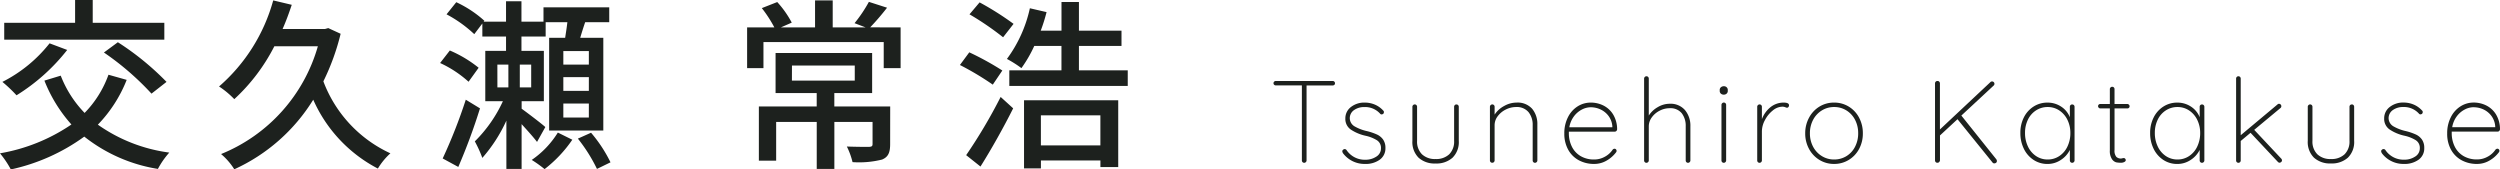
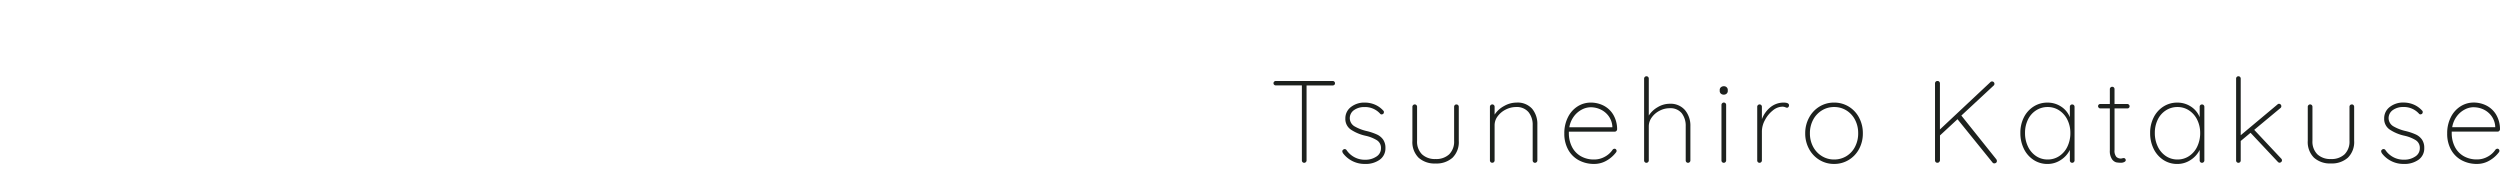
<svg xmlns="http://www.w3.org/2000/svg" width="299.546" height="20.306" viewBox="0 0 299.546 20.306">
  <g id="グループ_65929" data-name="グループ 65929" transform="translate(-110.902 -6920.161)">
    <path id="パス_19732" data-name="パス 19732" d="M7.574-9.8a.281.281,0,0,1,.2.077.246.246,0,0,1,.084.189.251.251,0,0,1-.077.2.29.29,0,0,1-.2.07H4.452V-.28a.269.269,0,0,1-.084.2.269.269,0,0,1-.2.084.262.262,0,0,1-.2-.084.281.281,0,0,1-.077-.2V-9.268H.77a.281.281,0,0,1-.2-.077A.246.246,0,0,1,.49-9.534a.246.246,0,0,1,.084-.189A.281.281,0,0,1,.77-9.8Zm1.26,8.68a.52.52,0,0,1-.1-.266.233.233,0,0,1,.112-.182.229.229,0,0,1,.168-.07.266.266,0,0,1,.224.112A2.611,2.611,0,0,0,11.508-.364a2.3,2.3,0,0,0,1.3-.371,1.146,1.146,0,0,0,.56-1,1.079,1.079,0,0,0-.49-.966,4.371,4.371,0,0,0-1.344-.532,5.186,5.186,0,0,1-1.785-.749A1.535,1.535,0,0,1,9.1-5.306a1.69,1.69,0,0,1,.658-1.365,2.586,2.586,0,0,1,1.694-.539,3.084,3.084,0,0,1,1.141.224,2.85,2.85,0,0,1,1.029.714.252.252,0,0,1,.1.2.308.308,0,0,1-.1.224.436.436,0,0,1-.182.056.212.212,0,0,1-.168-.084,2.424,2.424,0,0,0-1.876-.8,2.1,2.1,0,0,0-1.253.364,1.169,1.169,0,0,0-.511,1.008,1.148,1.148,0,0,0,.553.931,5.235,5.235,0,0,0,1.505.581,6.951,6.951,0,0,1,1.183.4,1.858,1.858,0,0,1,.749.609,1.719,1.719,0,0,1,.28,1.022,1.65,1.65,0,0,1-.679,1.393A2.869,2.869,0,0,1,11.452.14,3.222,3.222,0,0,1,8.834-1.12Zm13.58-5.866a.262.262,0,0,1,.2.084.281.281,0,0,1,.077.2v4.074a2.621,2.621,0,0,1-.749,2.023,2.882,2.882,0,0,1-2.037.693,2.856,2.856,0,0,1-2.03-.693,2.634,2.634,0,0,1-.742-2.023V-6.706a.269.269,0,0,1,.084-.2.269.269,0,0,1,.2-.084.262.262,0,0,1,.2.084.281.281,0,0,1,.077.2v4.074a2.142,2.142,0,0,0,.588,1.617,2.242,2.242,0,0,0,1.624.567,2.262,2.262,0,0,0,1.638-.567,2.142,2.142,0,0,0,.588-1.617V-6.706a.281.281,0,0,1,.077-.2A.262.262,0,0,1,22.414-6.986ZM29.6-7.21a2.335,2.335,0,0,1,1.876.735,2.833,2.833,0,0,1,.63,1.911V-.28a.269.269,0,0,1-.084.2.269.269,0,0,1-.2.084.262.262,0,0,1-.2-.084.281.281,0,0,1-.077-.2V-4.508a2.389,2.389,0,0,0-.5-1.561,1.828,1.828,0,0,0-1.5-.609,2.707,2.707,0,0,0-1.211.294,2.676,2.676,0,0,0-.973.8,1.764,1.764,0,0,0-.378,1.078V-.28a.269.269,0,0,1-.084.2A.269.269,0,0,1,26.7,0a.262.262,0,0,1-.2-.084.281.281,0,0,1-.077-.2V-6.706a.269.269,0,0,1,.084-.2.269.269,0,0,1,.2-.084.262.262,0,0,1,.2.084.281.281,0,0,1,.077.2v.938A3.114,3.114,0,0,1,28.119-6.8,3.029,3.029,0,0,1,29.6-7.21Zm11.76,5.53a.219.219,0,0,1,.168.077.253.253,0,0,1,.07.175.261.261,0,0,1-.056.168A3.731,3.731,0,0,1,40.39-.252,2.915,2.915,0,0,1,38.92.14a3.791,3.791,0,0,1-1.862-.448,3.171,3.171,0,0,1-1.267-1.274A3.911,3.911,0,0,1,35.336-3.5a4.2,4.2,0,0,1,.441-1.967,3.225,3.225,0,0,1,1.169-1.3A2.915,2.915,0,0,1,38.5-7.21a3.353,3.353,0,0,1,1.533.357,2.887,2.887,0,0,1,1.155,1.071,3.436,3.436,0,0,1,.476,1.764.292.292,0,0,1-.084.2.259.259,0,0,1-.2.091h-5.5v.182a3.59,3.59,0,0,0,.35,1.589A2.689,2.689,0,0,0,37.268-.812a3.1,3.1,0,0,0,1.652.42,2.579,2.579,0,0,0,1.267-.329,2.61,2.61,0,0,0,.931-.833A.293.293,0,0,1,41.356-1.68ZM38.5-6.65a2.329,2.329,0,0,0-1.057.273,2.788,2.788,0,0,0-.952.812,3,3,0,0,0-.553,1.309H41.09v-.126a2.377,2.377,0,0,0-.455-1.225,2.514,2.514,0,0,0-.952-.777A2.754,2.754,0,0,0,38.5-6.65Zm9.45-.42a2.283,2.283,0,0,1,1.848.763,2.9,2.9,0,0,1,.644,1.939V-.28a.269.269,0,0,1-.084.2.269.269,0,0,1-.2.084.262.262,0,0,1-.2-.084.281.281,0,0,1-.077-.2V-4.368a2.453,2.453,0,0,0-.476-1.568,1.743,1.743,0,0,0-1.456-.6,2.594,2.594,0,0,0-1.183.294,2.583,2.583,0,0,0-.945.8,1.808,1.808,0,0,0-.364,1.078V-.28a.269.269,0,0,1-.084.2.269.269,0,0,1-.2.084.262.262,0,0,1-.2-.084.281.281,0,0,1-.077-.2v-9.8a.269.269,0,0,1,.084-.2.269.269,0,0,1,.2-.084.262.262,0,0,1,.2.084.281.281,0,0,1,.077.2v4.424a3.075,3.075,0,0,1,1.085-1.015A2.791,2.791,0,0,1,47.95-7.07ZM54.726-.28a.269.269,0,0,1-.084.2.269.269,0,0,1-.2.084.262.262,0,0,1-.2-.084.281.281,0,0,1-.077-.2V-6.93a.269.269,0,0,1,.084-.2.269.269,0,0,1,.2-.084.262.262,0,0,1,.2.084.281.281,0,0,1,.077.2Zm-.28-7.882a.5.5,0,0,1-.357-.126.424.424,0,0,1-.133-.322v-.112a.414.414,0,0,1,.14-.322.523.523,0,0,1,.364-.126.46.46,0,0,1,.329.126.424.424,0,0,1,.133.322v.112a.424.424,0,0,1-.133.322A.478.478,0,0,1,54.446-8.162Zm7.168.952q.644,0,.644.322a.317.317,0,0,1-.07.21.226.226,0,0,1-.182.084.823.823,0,0,1-.2-.063.933.933,0,0,0-.343-.063,1.848,1.848,0,0,0-1.148.455,3.547,3.547,0,0,0-.938,1.148A2.872,2.872,0,0,0,59.01-3.78v3.5a.269.269,0,0,1-.084.2.269.269,0,0,1-.2.084.262.262,0,0,1-.2-.084.281.281,0,0,1-.077-.2V-6.706a.269.269,0,0,1,.084-.2.269.269,0,0,1,.2-.084.262.262,0,0,1,.2.084.281.281,0,0,1,.077.2v1.484a3.311,3.311,0,0,1,1-1.414A2.5,2.5,0,0,1,61.614-7.21Zm9.492,3.682a3.882,3.882,0,0,1-.448,1.869A3.4,3.4,0,0,1,69.419-.343,3.305,3.305,0,0,1,67.662.14,3.305,3.305,0,0,1,65.9-.343a3.436,3.436,0,0,1-1.246-1.323A3.846,3.846,0,0,1,64.2-3.528,3.874,3.874,0,0,1,64.659-5.4,3.453,3.453,0,0,1,65.9-6.727a3.3,3.3,0,0,1,1.764-.483,3.305,3.305,0,0,1,1.757.483A3.384,3.384,0,0,1,70.658-5.4,3.923,3.923,0,0,1,71.106-3.528Zm-.56,0a3.439,3.439,0,0,0-.371-1.61,2.858,2.858,0,0,0-1.029-1.127,2.733,2.733,0,0,0-1.484-.413,2.744,2.744,0,0,0-1.477.413,2.892,2.892,0,0,0-1.043,1.127,3.387,3.387,0,0,0-.378,1.61,3.358,3.358,0,0,0,.378,1.6A2.892,2.892,0,0,0,66.185-.805a2.744,2.744,0,0,0,1.477.413A2.769,2.769,0,0,0,69.146-.8a2.8,2.8,0,0,0,1.029-1.127A3.451,3.451,0,0,0,70.546-3.528ZM87.094-.42a.336.336,0,0,1,.07.2.25.25,0,0,1-.1.224.386.386,0,0,1-.217.07.252.252,0,0,1-.2-.1l-4.2-5.194-2.1,1.946V-.294a.341.341,0,0,1-.1.21.269.269,0,0,1-.2.084.28.28,0,0,1-.217-.084.3.3,0,0,1-.077-.21V-9.506a.285.285,0,0,1,.084-.21.285.285,0,0,1,.21-.084.285.285,0,0,1,.21.084.285.285,0,0,1,.084.21V-3.99l6.048-5.67a.269.269,0,0,1,.2-.084.269.269,0,0,1,.2.084.269.269,0,0,1,.084.2.269.269,0,0,1-.084.2L82.908-5.656Zm9.1-6.566a.262.262,0,0,1,.2.084.281.281,0,0,1,.077.2V-.28a.269.269,0,0,1-.084.2.269.269,0,0,1-.2.084.262.262,0,0,1-.2-.084.281.281,0,0,1-.077-.2V-1.54a3.032,3.032,0,0,1-1.078,1.2,2.85,2.85,0,0,1-1.61.483A2.988,2.988,0,0,1,91.56-.343,3.3,3.3,0,0,1,90.4-1.673a4.212,4.212,0,0,1-.42-1.9A4.037,4.037,0,0,1,90.4-5.439a3.264,3.264,0,0,1,1.169-1.3,3.028,3.028,0,0,1,1.652-.469,2.928,2.928,0,0,1,1.638.476,2.7,2.7,0,0,1,1.05,1.274V-6.706a.281.281,0,0,1,.077-.2A.262.262,0,0,1,96.194-6.986ZM93.254-.392a2.466,2.466,0,0,0,1.393-.413,2.779,2.779,0,0,0,.973-1.141,3.7,3.7,0,0,0,.35-1.624,3.514,3.514,0,0,0-.35-1.568,2.8,2.8,0,0,0-.973-1.127,2.466,2.466,0,0,0-1.393-.413,2.528,2.528,0,0,0-1.393.4,2.707,2.707,0,0,0-.973,1.106,3.565,3.565,0,0,0-.35,1.6,3.7,3.7,0,0,0,.35,1.624,2.8,2.8,0,0,0,.966,1.141A2.456,2.456,0,0,0,93.254-.392Zm9.548-6.65a.254.254,0,0,1,.182.084.254.254,0,0,1,.084.182.257.257,0,0,1-.077.189.257.257,0,0,1-.189.077h-1.54v4.984a1.133,1.133,0,0,0,.217.819.777.777,0,0,0,.553.2.68.68,0,0,0,.161-.028.7.7,0,0,1,.175-.028.219.219,0,0,1,.168.077.253.253,0,0,1,.07.175q0,.126-.168.217a.811.811,0,0,1-.392.091,2.977,2.977,0,0,1-.588-.049.934.934,0,0,1-.5-.378A1.744,1.744,0,0,1,100.7-1.5V-6.51H99.554a.254.254,0,0,1-.182-.084.254.254,0,0,1-.084-.182.257.257,0,0,1,.077-.189.257.257,0,0,1,.189-.077H100.7V-8.82a.269.269,0,0,1,.084-.2.269.269,0,0,1,.2-.084.262.262,0,0,1,.2.084.281.281,0,0,1,.077.2v1.778Zm8.946.056a.262.262,0,0,1,.2.084.281.281,0,0,1,.077.2V-.28a.269.269,0,0,1-.084.2.269.269,0,0,1-.2.084.262.262,0,0,1-.2-.084.281.281,0,0,1-.077-.2V-1.54a3.032,3.032,0,0,1-1.078,1.2,2.85,2.85,0,0,1-1.61.483,2.988,2.988,0,0,1-1.666-.483,3.3,3.3,0,0,1-1.162-1.33,4.212,4.212,0,0,1-.42-1.9,4.037,4.037,0,0,1,.427-1.869,3.264,3.264,0,0,1,1.169-1.3,3.028,3.028,0,0,1,1.652-.469,2.928,2.928,0,0,1,1.638.476,2.7,2.7,0,0,1,1.05,1.274V-6.706a.281.281,0,0,1,.077-.2A.262.262,0,0,1,111.748-6.986Zm-2.94,6.594A2.466,2.466,0,0,0,110.2-.805a2.779,2.779,0,0,0,.973-1.141,3.7,3.7,0,0,0,.35-1.624,3.514,3.514,0,0,0-.35-1.568,2.8,2.8,0,0,0-.973-1.127,2.466,2.466,0,0,0-1.393-.413,2.528,2.528,0,0,0-1.393.4,2.707,2.707,0,0,0-.973,1.106,3.565,3.565,0,0,0-.35,1.6,3.7,3.7,0,0,0,.35,1.624,2.8,2.8,0,0,0,.966,1.141A2.456,2.456,0,0,0,108.808-.392Zm12.432-.1a.285.285,0,0,1,.084.21.24.24,0,0,1-.105.2.323.323,0,0,1-.175.077.294.294,0,0,1-.21-.1l-3.276-3.486-1.176.98V-.28a.281.281,0,0,1-.077.2.262.262,0,0,1-.2.084.262.262,0,0,1-.2-.084.281.281,0,0,1-.077-.2v-9.8a.281.281,0,0,1,.077-.2.262.262,0,0,1,.2-.084.262.262,0,0,1,.2.084.281.281,0,0,1,.077.2V-3.3l4.4-3.682a.254.254,0,0,1,.182-.084.269.269,0,0,1,.2.084.285.285,0,0,1,.084.21.265.265,0,0,1-.1.21l-3.15,2.618Zm8.456-6.5a.262.262,0,0,1,.2.084.281.281,0,0,1,.077.2v4.074a2.621,2.621,0,0,1-.749,2.023,2.882,2.882,0,0,1-2.037.693,2.856,2.856,0,0,1-2.03-.693,2.634,2.634,0,0,1-.742-2.023V-6.706a.269.269,0,0,1,.084-.2.269.269,0,0,1,.2-.084.262.262,0,0,1,.2.084.281.281,0,0,1,.077.2v4.074a2.142,2.142,0,0,0,.588,1.617,2.242,2.242,0,0,0,1.624.567,2.262,2.262,0,0,0,1.638-.567,2.142,2.142,0,0,0,.588-1.617V-6.706a.281.281,0,0,1,.077-.2A.262.262,0,0,1,129.7-6.986Zm3.612,5.866a.52.52,0,0,1-.1-.266.233.233,0,0,1,.112-.182.229.229,0,0,1,.168-.07.266.266,0,0,1,.224.112,2.611,2.611,0,0,0,2.268,1.162,2.3,2.3,0,0,0,1.3-.371,1.146,1.146,0,0,0,.56-1,1.079,1.079,0,0,0-.49-.966,4.371,4.371,0,0,0-1.344-.532,5.186,5.186,0,0,1-1.785-.749,1.535,1.535,0,0,1-.651-1.323,1.69,1.69,0,0,1,.658-1.365,2.586,2.586,0,0,1,1.694-.539,3.084,3.084,0,0,1,1.141.224,2.85,2.85,0,0,1,1.029.714.252.252,0,0,1,.1.2.308.308,0,0,1-.1.224.436.436,0,0,1-.182.056.212.212,0,0,1-.168-.084,2.424,2.424,0,0,0-1.876-.8,2.1,2.1,0,0,0-1.253.364,1.169,1.169,0,0,0-.511,1.008,1.148,1.148,0,0,0,.553.931,5.235,5.235,0,0,0,1.505.581,6.951,6.951,0,0,1,1.183.4,1.858,1.858,0,0,1,.749.609,1.719,1.719,0,0,1,.28,1.022A1.65,1.65,0,0,1,137.7-.371a2.869,2.869,0,0,1-1.771.511A3.222,3.222,0,0,1,133.308-1.12Zm13.832-.56a.219.219,0,0,1,.168.077.253.253,0,0,1,.07.175.261.261,0,0,1-.056.168,3.731,3.731,0,0,1-1.148,1.008A2.915,2.915,0,0,1,144.7.14a3.791,3.791,0,0,1-1.862-.448,3.171,3.171,0,0,1-1.267-1.274A3.911,3.911,0,0,1,141.12-3.5a4.2,4.2,0,0,1,.441-1.967,3.225,3.225,0,0,1,1.169-1.3,2.915,2.915,0,0,1,1.554-.448,3.353,3.353,0,0,1,1.533.357,2.887,2.887,0,0,1,1.155,1.071,3.436,3.436,0,0,1,.476,1.764.292.292,0,0,1-.084.2.259.259,0,0,1-.2.091h-5.5v.182a3.59,3.59,0,0,0,.35,1.589,2.689,2.689,0,0,0,1.036,1.141,3.1,3.1,0,0,0,1.652.42,2.579,2.579,0,0,0,1.267-.329,2.61,2.61,0,0,0,.931-.833A.293.293,0,0,1,147.14-1.68Zm-2.856-4.97a2.329,2.329,0,0,0-1.057.273,2.788,2.788,0,0,0-.952.812,3,3,0,0,0-.553,1.309h5.152v-.126a2.377,2.377,0,0,0-.455-1.225,2.514,2.514,0,0,0-.952-.777A2.754,2.754,0,0,0,144.284-6.65Z" transform="translate(263 6939.663)" fill="#1d211e" />
-     <path id="パス_19731" data-name="パス 19731" d="M20.592-15.774h-8.58V-18.5H9.9v2.728H1.408v2.024H20.592ZM13.354-12.21a32.941,32.941,0,0,1,5.7,4.928l1.8-1.408a32.828,32.828,0,0,0-5.83-4.752Zm-6.512-1.1A16.908,16.908,0,0,1,1.188-8.69,17.018,17.018,0,0,1,2.882-7.084a23.262,23.262,0,0,0,6.072-5.434ZM13.9-9.548a12.639,12.639,0,0,1-2.86,4.576,13.293,13.293,0,0,1-2.86-4.466l-1.958.594A17.508,17.508,0,0,0,9.46-3.586,21.647,21.647,0,0,1,.9-.132,11.452,11.452,0,0,1,2.2,1.8,23.415,23.415,0,0,0,11-2.134a19.049,19.049,0,0,0,8.822,3.872A9.784,9.784,0,0,1,21.186-.22a19.149,19.149,0,0,1-8.558-3.344,16.348,16.348,0,0,0,3.454-5.368Zm26.334-5.588-.4.11H34.76c.418-.946.77-1.914,1.1-2.9l-2.222-.528A21.013,21.013,0,0,1,27.148-8.14a10.459,10.459,0,0,1,1.826,1.518,22.446,22.446,0,0,0,4.8-6.336h5.214A19.776,19.776,0,0,1,27.39-.044a7.754,7.754,0,0,1,1.584,1.826,21.645,21.645,0,0,0,9.46-8.338,17.07,17.07,0,0,0,7.744,8.25,7.99,7.99,0,0,1,1.5-1.826,15.482,15.482,0,0,1-8.03-8.624,27.56,27.56,0,0,0,2.068-5.7Zm16.478,8.58A61.988,61.988,0,0,1,53.944.484L55.814,1.5a70.638,70.638,0,0,0,2.6-7.018Zm1.54-3.828A14.641,14.641,0,0,0,54.8-12.452l-1.166,1.5a13.472,13.472,0,0,1,3.41,2.244Zm2.244-.374h1.32V-8.03H60.5ZM64.548-8.03H63.184v-2.728h1.364Zm6.908-2.728H68.4v-1.628h3.058Zm0,3.146H68.4v-1.65h3.058Zm0,3.19H68.4V-6.094h3.058ZM66.242-3.278c-.4-.374-2.024-1.606-2.838-2.2v-.9h2.662v-6.028H63.382v-1.716h2.9V-15.84h2.6c-.066.616-.176,1.276-.264,1.87H66.7V-2.86h6.49V-13.97H70.422c.176-.594.374-1.232.594-1.87H73.9v-1.782H66.022v1.716h-2.64v-2.442H61.534v2.442H58.85l.088-.11a13.545,13.545,0,0,0-3.366-2.222l-1.166,1.452a15.2,15.2,0,0,1,3.322,2.376l.968-1.276v1.562h2.838v1.716H59.048V-6.38H61.16a16.321,16.321,0,0,1-3.366,4.818,14.467,14.467,0,0,1,.9,1.98,18.206,18.206,0,0,0,2.882-4.466V1.738H63.4V-3.63c.7.77,1.474,1.628,1.848,2.134Zm1.5.66A11.017,11.017,0,0,1,64.614.66a14.59,14.59,0,0,1,1.54,1.1,15.4,15.4,0,0,0,3.322-3.52Zm2.4.726a19.137,19.137,0,0,1,2.288,3.63L74.052.946A16.852,16.852,0,0,0,71.72-2.6Zm25.652-8.756h7.524v1.8H95.788Zm11.77,4.906H100.87V-7.348H105.4v-4.8H93.83v4.8h4.928v1.606h-6.93V.748H93.9V-3.894h4.862V1.738h2.112V-3.894h4.576v2.64c0,.264-.088.33-.44.352-.308,0-1.474,0-2.64-.044a8.7,8.7,0,0,1,.682,1.87A11.362,11.362,0,0,0,106.59.616c.748-.308.968-.858.968-1.848Zm-2.4-9.482a29.754,29.754,0,0,0,2.024-2.354l-2.178-.7a16.722,16.722,0,0,1-1.716,2.552l1.32.506h-3.938v-3.234H98.56v3.234H94.468l1.3-.572a11.81,11.81,0,0,0-1.738-2.464l-1.848.726a15.209,15.209,0,0,1,1.5,2.31H90.42v4.884h1.958v-3.124h14.41v3.124h2.024v-4.884Zm17.182-.418a35.339,35.339,0,0,0-4.07-2.574l-1.21,1.43a34.378,34.378,0,0,1,4.026,2.75ZM121-10.054a34.427,34.427,0,0,0-3.96-2.178l-1.122,1.518a33.819,33.819,0,0,1,3.938,2.354ZM118.382,1.452c1.3-2.068,2.772-4.686,3.916-6.974l-1.5-1.364A62.232,62.232,0,0,1,116.666.088Zm14.366-6.138v3.608H125.62V-4.686ZM123.6,1.672h2.024V.726h7.128v.792h2.134V-6.49H123.6Zm6.578-11.748V-13h5.1v-1.826h-5.1V-18.26h-2.09v3.432H125.6a20.019,20.019,0,0,0,.7-2.222l-2-.462a15.915,15.915,0,0,1-2.75,6.072,13.73,13.73,0,0,1,1.738,1.1A15.731,15.731,0,0,0,124.828-13h3.256v2.926h-6.248v1.87h14.19v-1.87Z" transform="translate(110 6938.663)" fill="#1d211e" />
  </g>
</svg>